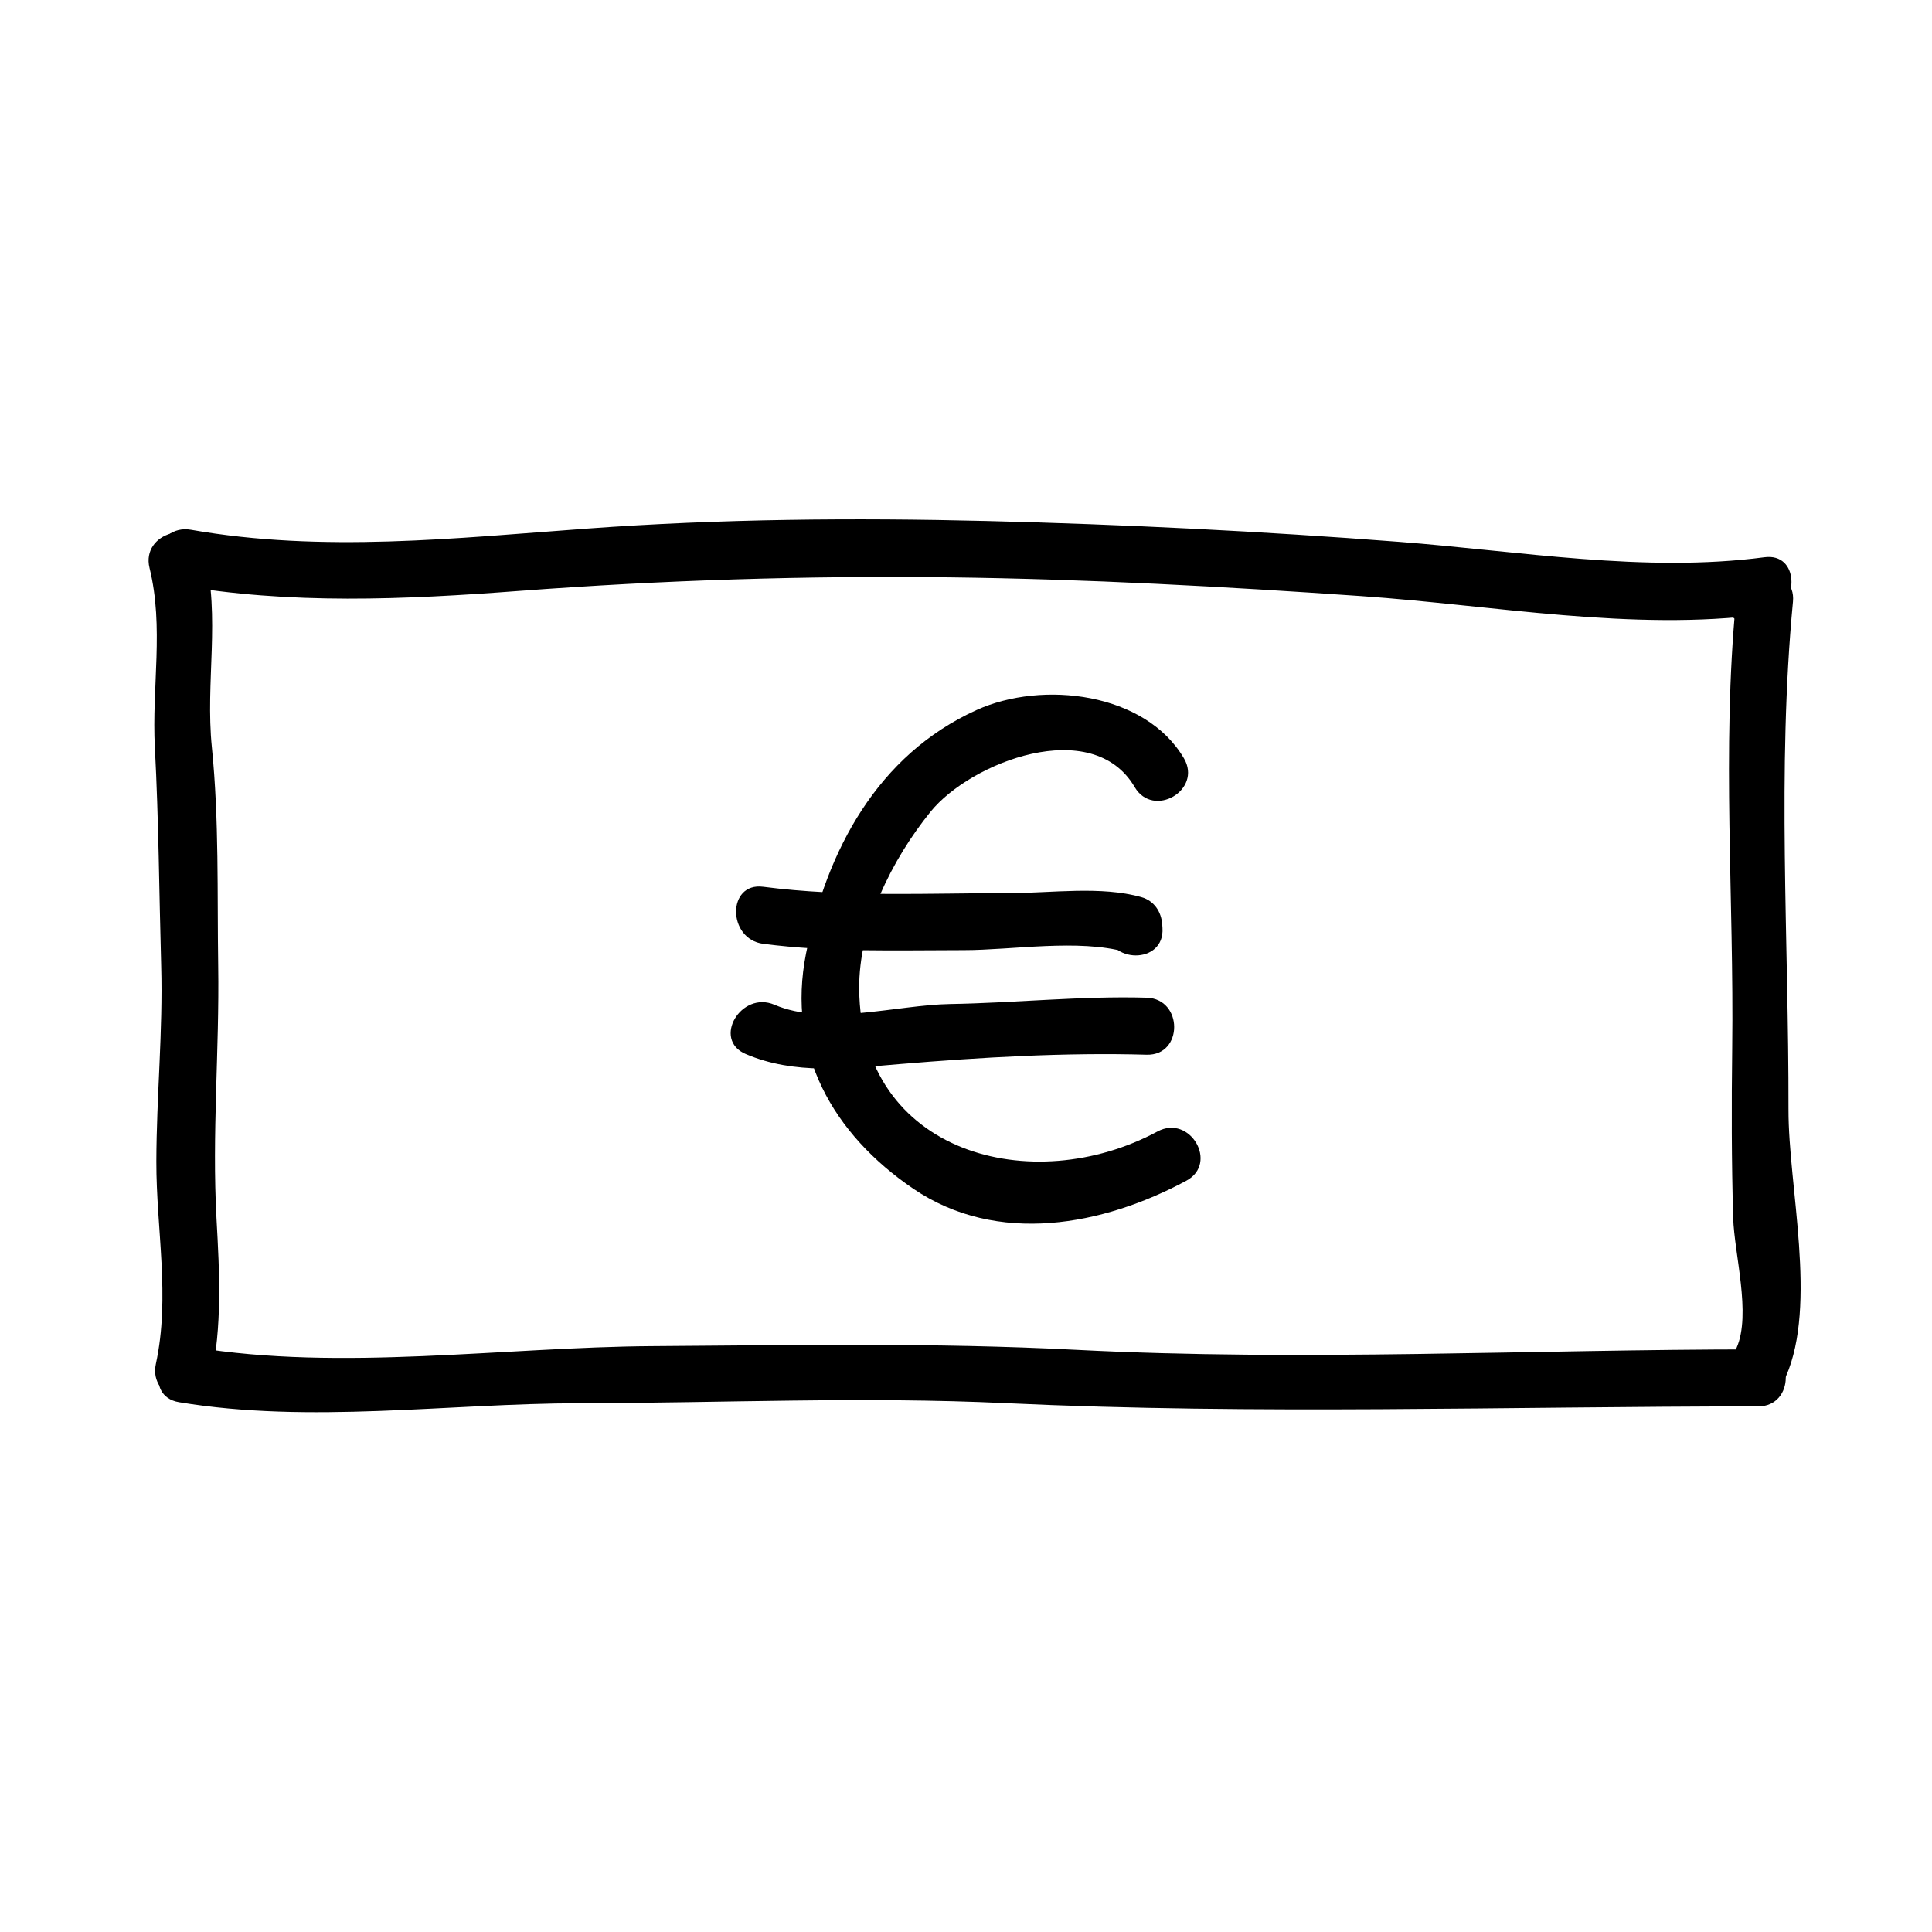
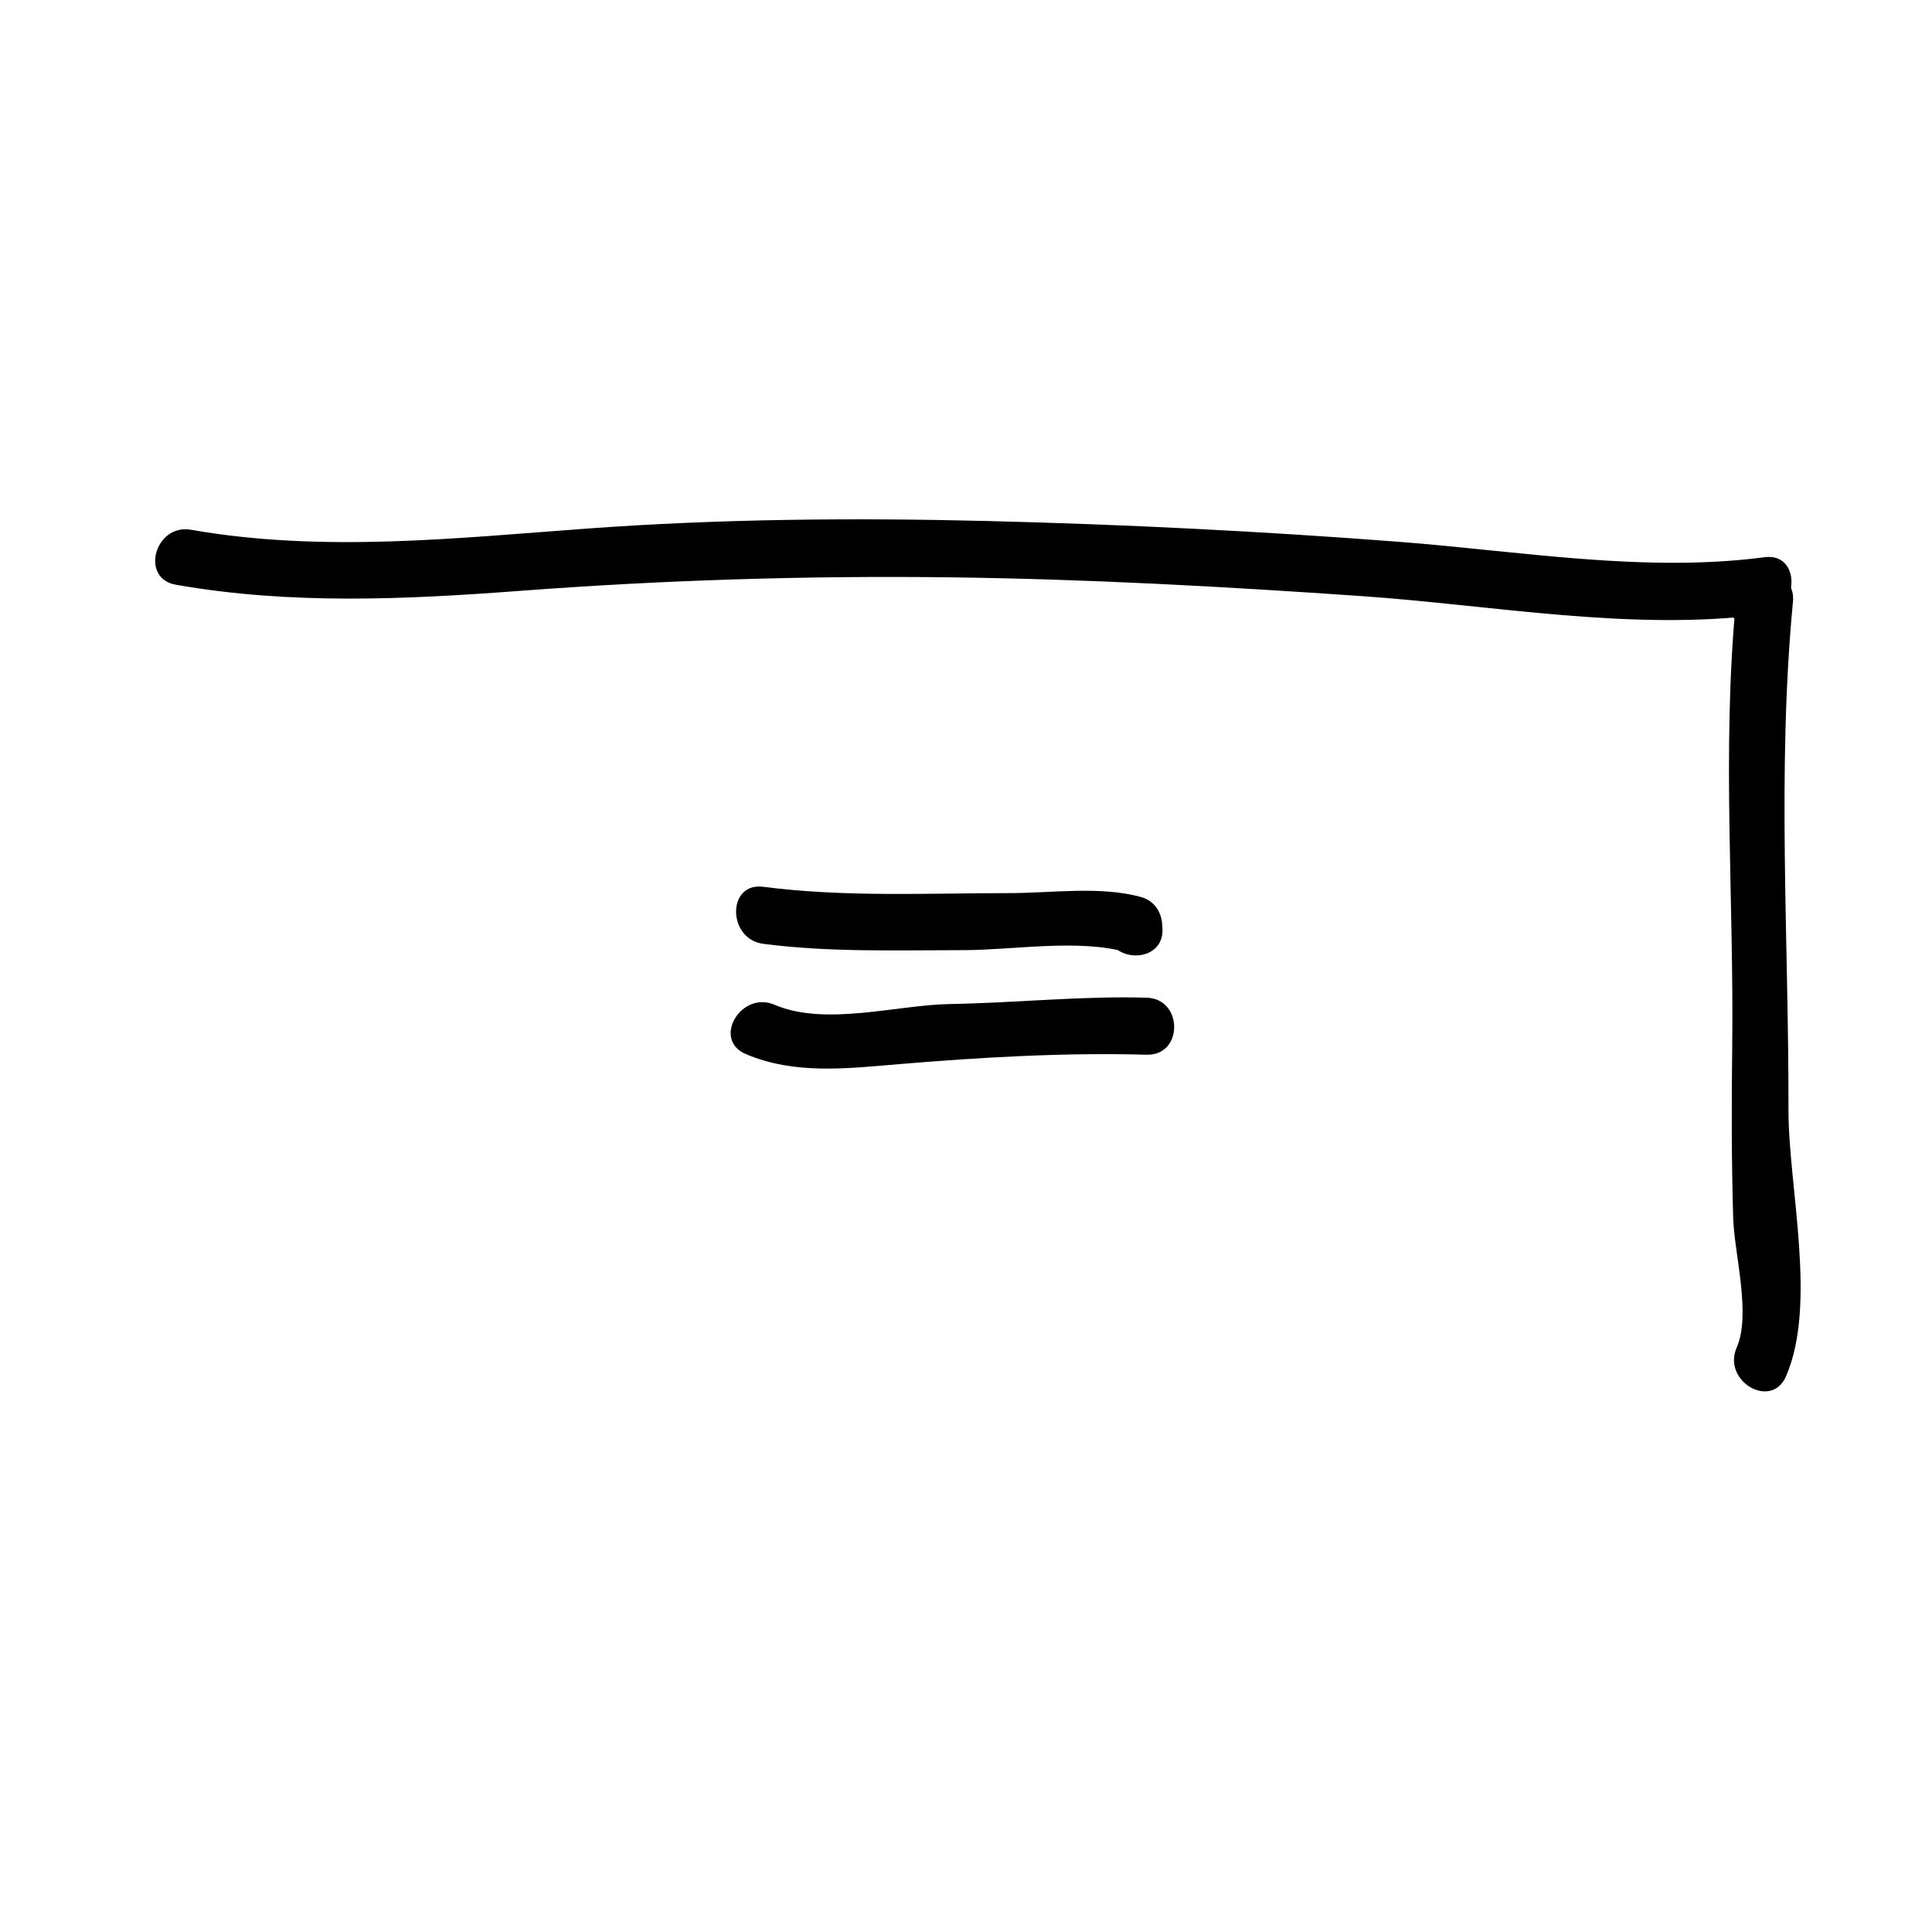
<svg xmlns="http://www.w3.org/2000/svg" fill="#000000" width="800px" height="800px" version="1.1" viewBox="144 144 512 512">
  <g>
-     <path d="m183.63 294.53c3.871 15.672 0.562 31.625 1.41 47.535 1.023 19.336 1.133 38.57 1.676 57.938 0.488 17.289-1.246 34.531-1.281 51.82-0.035 17.93 3.727 35.848-0.133 53.652-2.062 9.5 12.508 13.543 14.574 4.019 3.047-14.062 2.297-28.223 1.5-42.508-1.238-22.414 0.785-44.578 0.449-66.98-0.293-19.332 0.266-38.676-1.676-57.938-1.762-17.402 2.309-34.301-1.949-51.551-2.332-9.465-16.91-5.453-14.57 4.012z" />
    <path d="m190.59 298.96c30.309 5.316 60.469 3.934 91.012 1.637 38.074-2.863 75.895-4.07 114.09-3.598 36.398 0.449 72.77 2.453 109.08 4.969 34.988 2.422 71.859 9.426 106.83 4.82-0.672-4.949-1.34-9.895-2.012-14.844-1.395 0.559-2.797 1.117-4.195 1.676-8.934 3.57-5.039 18.199 4.019 14.574 1.395-0.559 2.797-1.117 4.195-1.676 7.188-2.875 7.141-16.051-2.012-14.844-31.781 4.188-65.117-1.652-96.898-4.09-36.316-2.793-72.691-4.613-109.09-5.512-35.293-0.871-70.66-0.578-105.88 1.996-35.07 2.559-70.195 6.449-105.12 0.324-9.527-1.676-13.602 12.887-4.016 14.566z" />
    <path d="m604.04 303.43c-3.777 39.625-0.492 78.734-0.988 118.38-0.188 14.992-0.18 29.93 0.258 44.926 0.281 9.516 4.82 25.504 0.922 34.41-3.871 8.836 9.148 16.539 13.055 7.633 8.375-19.141 0.641-50.254 0.68-70.719 0.082-44.906-3.078-89.812 1.188-134.62 0.926-9.711-14.199-9.621-15.113-0.008z" />
-     <path d="m191.43 515.6c34.785 5.766 71.129 0.332 106.29 0.273 37.629-0.066 75.145-1.793 112.75-0.023 66.578 3.129 132.84 0.867 199.46 0.867 9.75 0 9.75-15.113 0-15.113-60.297 0-120.6 3.215-180.86 0.109-37.574-1.934-74.676-1.215-112.25-0.969-39.359 0.258-82.562 6.715-121.36 0.289-9.531-1.586-13.617 12.98-4.019 14.566z" />
-     <path d="m457.75 344.96c-10.238-17.441-37.453-20.723-54.957-12.793-26.219 11.887-39.746 37.211-45.18 64.484-5.234 26.254 7.184 47.941 28.406 62.363 22.332 15.18 50.336 9.742 72.379-2.117 8.586-4.621 0.953-17.668-7.633-13.055-33.188 17.855-78.648 5.992-79.074-37.707-0.16-16.73 8.652-34.324 18.895-46.996 10.652-13.176 42.918-25.641 54.113-6.559 4.93 8.41 17.992 0.809 13.051-7.621z" />
    <path d="m346.26 394.12c17.664 2.293 35.309 1.676 53.078 1.676 13 0 30.398-3.043 43.102 0.523-1.848-2.43-3.699-4.856-5.547-7.285 0.02 0.297 0.039 0.59 0.059 0.887 0.641 9.672 15.758 9.734 15.113 0-0.02-0.297-0.039-0.59-0.059-0.887-0.223-3.402-2.144-6.332-5.547-7.289-10.734-3.012-23.84-1.062-34.855-1.062-21.773 0-43.699 1.129-65.34-1.676-9.648-1.25-9.527 13.879-0.004 15.113z" />
    <path d="m341.61 423.32c13.004 5.562 27.031 3.824 40.82 2.672 21.547-1.797 43.828-3.098 65.434-2.481 9.754 0.281 9.723-14.836 0-15.113-17.383-0.5-34.688 1.391-52.059 1.676-14.207 0.238-33.035 5.984-46.566 0.191-8.855-3.789-16.566 9.23-7.629 13.055z" />
  </g>
</svg>